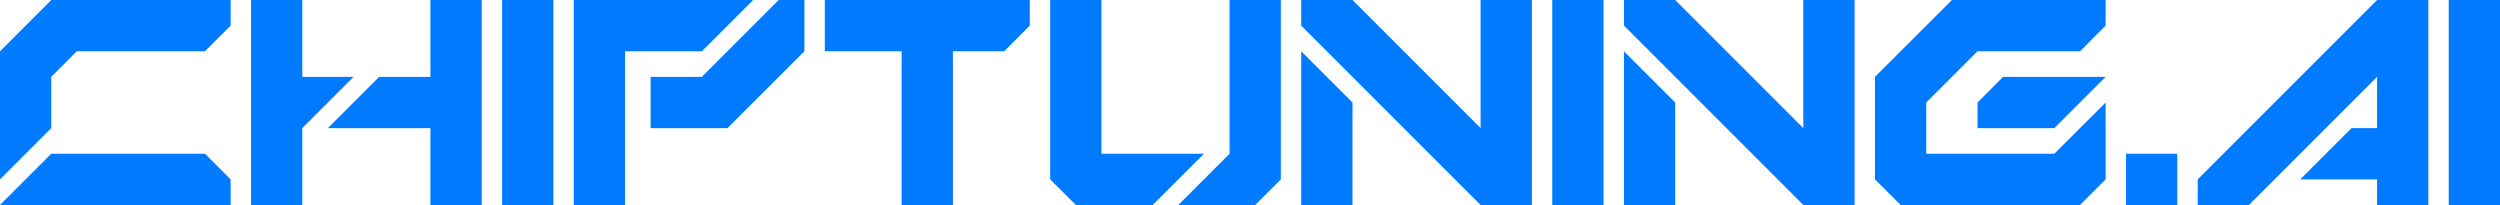
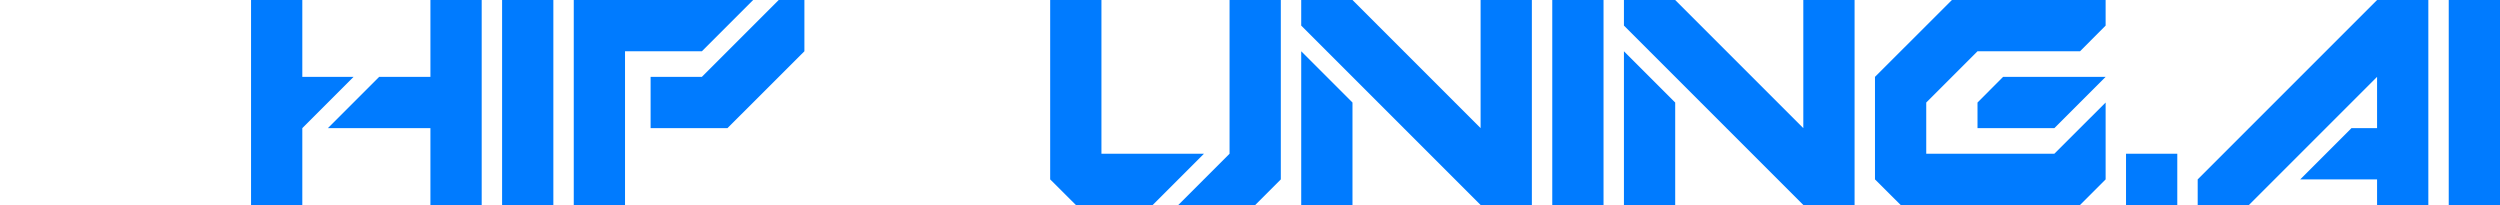
<svg xmlns="http://www.w3.org/2000/svg" xml:space="preserve" width="288.217mm" height="23.632mm" version="1.1" style="shape-rendering:geometricPrecision; text-rendering:geometricPrecision; image-rendering:optimizeQuality; fill-rule:evenodd; clip-rule:evenodd" viewBox="0 0 28919 2371">
  <defs>
    <style type="text/css">
   
    .fil0 {fill:#007BFF;fill-rule:nonzero}
   
  </style>
  </defs>
  <g id="Layer_x0020_1">
-     <path class="fil0" d="M0 2371l2668 0 0 -296 -297 -297 -1778 0 -593 593zm0 -296l593 -593 0 -593 296 -296 1482 0 297 -297 0 -296 -2075 0 -593 593 0 444 0 1038z" />
    <path id="1" class="fil0" d="M2904 2371l593 0 0 -889 593 -593 -593 0 0 -889 -593 0 0 711 0 1660zm2075 0l593 0 0 -2371 -593 0 0 889 -593 0 -593 593 1186 0 0 889z" />
    <polygon id="2" class="fil0" points="5808,2371 6401,2371 6401,0 5808,0 5808,711 " />
    <path id="3" class="fil0" d="M6637 2371l593 0 0 -1778 889 0 593 -593 -2075 0 0 711 0 1660zm889 -889l889 0 890 -889 0 -593 -297 0 -889 889 -593 0 0 593z" />
-     <polygon id="4" class="fil0" points="10430,2371 11023,2371 11023,593 11616,593 11912,296 11912,0 9541,0 9541,178 9541,593 10430,593 " />
    <path id="5" class="fil0" d="M12445 2371l889 0 593 -593 -1186 0 0 -1778 -593 0 0 623 0 1452 297 296zm1185 0l890 0 296 -296 0 -2075 -593 0 0 1778 -593 593z" />
    <path id="6" class="fil0" d="M15052 2371l593 0 0 -1185 -593 -593 0 533 0 1245zm2075 0l593 0 0 -2371 -593 0 0 1482 -1482 -1482 -593 0 0 88 0 208 2075 2075z" />
    <polygon id="7" class="fil0" points="17956,2371 18549,2371 18549,0 17956,0 17956,711 " />
    <path id="8" class="fil0" d="M18785 2371l593 0 0 -1185 -593 -593 0 533 0 1245zm2075 0l593 0 0 -2371 -593 0 0 1482 -1482 -1482 -593 0 0 88 0 208 2075 2075z" />
    <path id="9" class="fil0" d="M22875 1482l889 0 593 -593 -1186 0 -296 297 0 296zm-889 889l2075 0 296 -296 0 -889 -593 592 -1482 0 0 -592 593 -593 1186 0 296 -297 0 -296 -1778 0 -890 889 0 357 0 829 297 296z" />
    <polygon id="10" class="fil0" points="24593,2371 25186,2371 25186,1778 24593,1778 24593,1957 " />
    <polygon id="11" class="fil0" points="25422,2371 26015,2371 27497,889 27497,1482 27201,1482 26608,2075 27497,2075 27497,2371 28090,2371 28090,0 27497,0 25422,2075 25422,2163 " />
    <polygon id="12" class="fil0" points="28326,2371 28919,2371 28919,0 28326,0 28326,711 " />
  </g>
</svg>